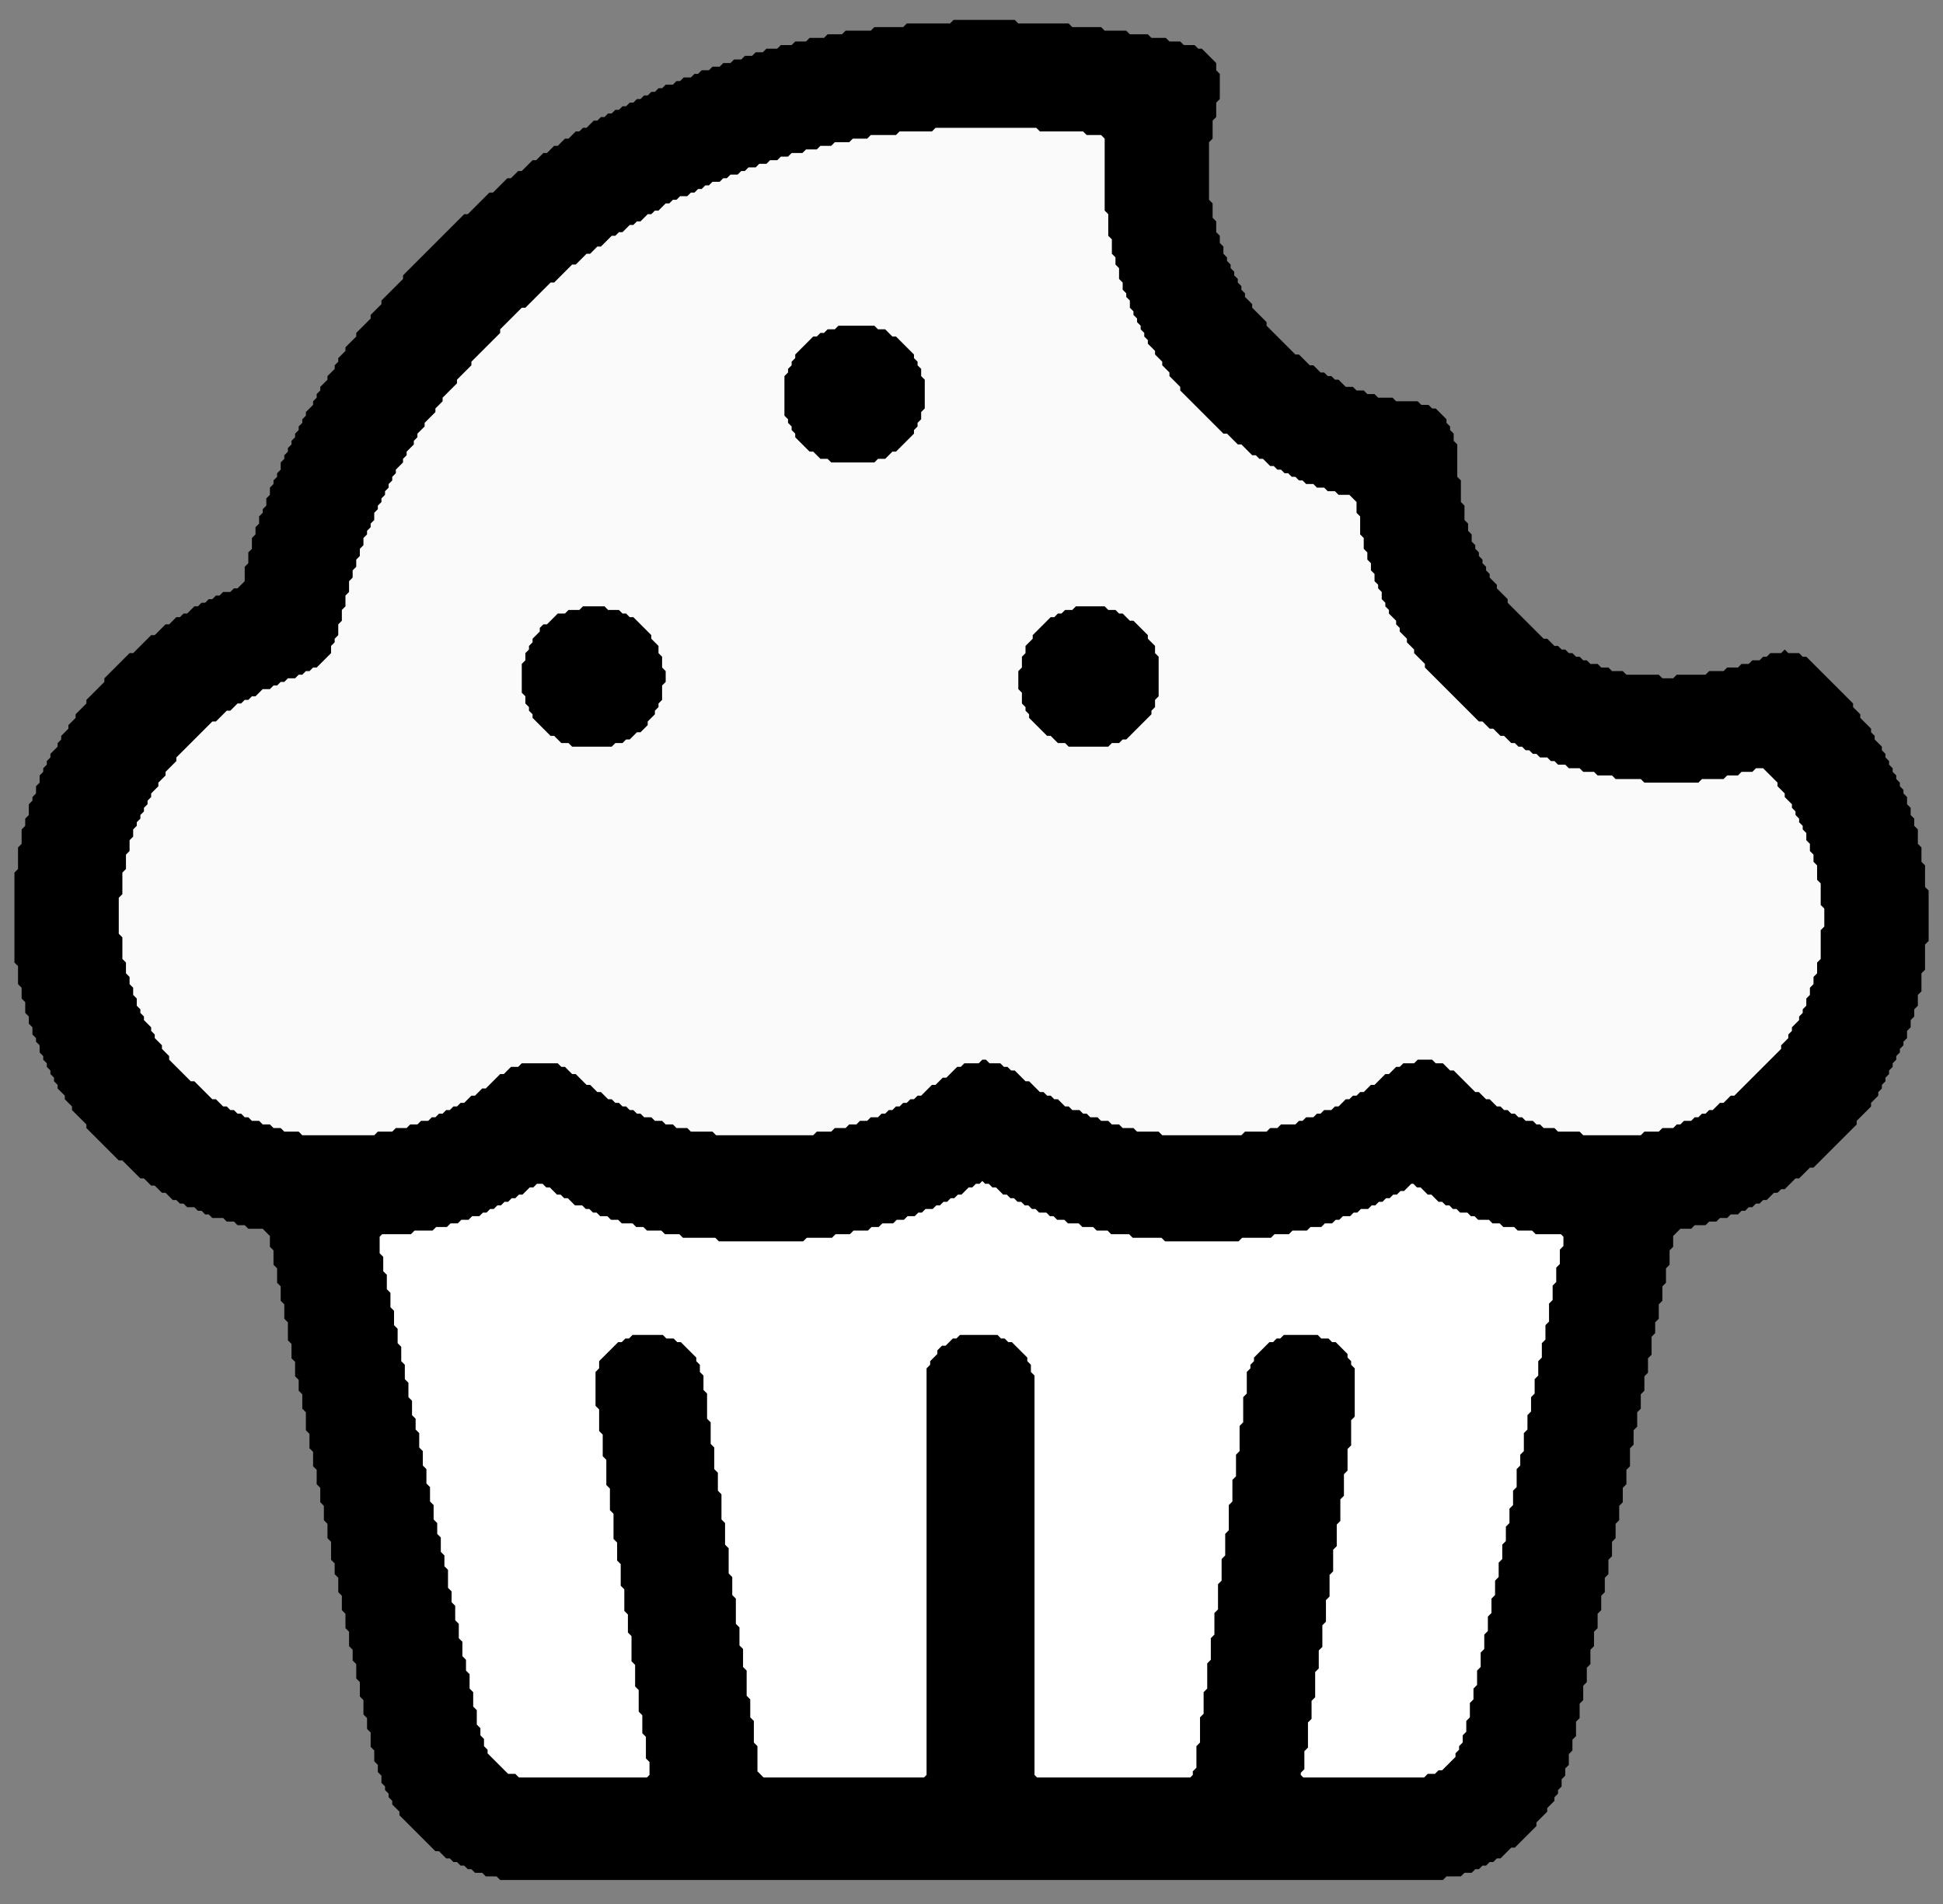
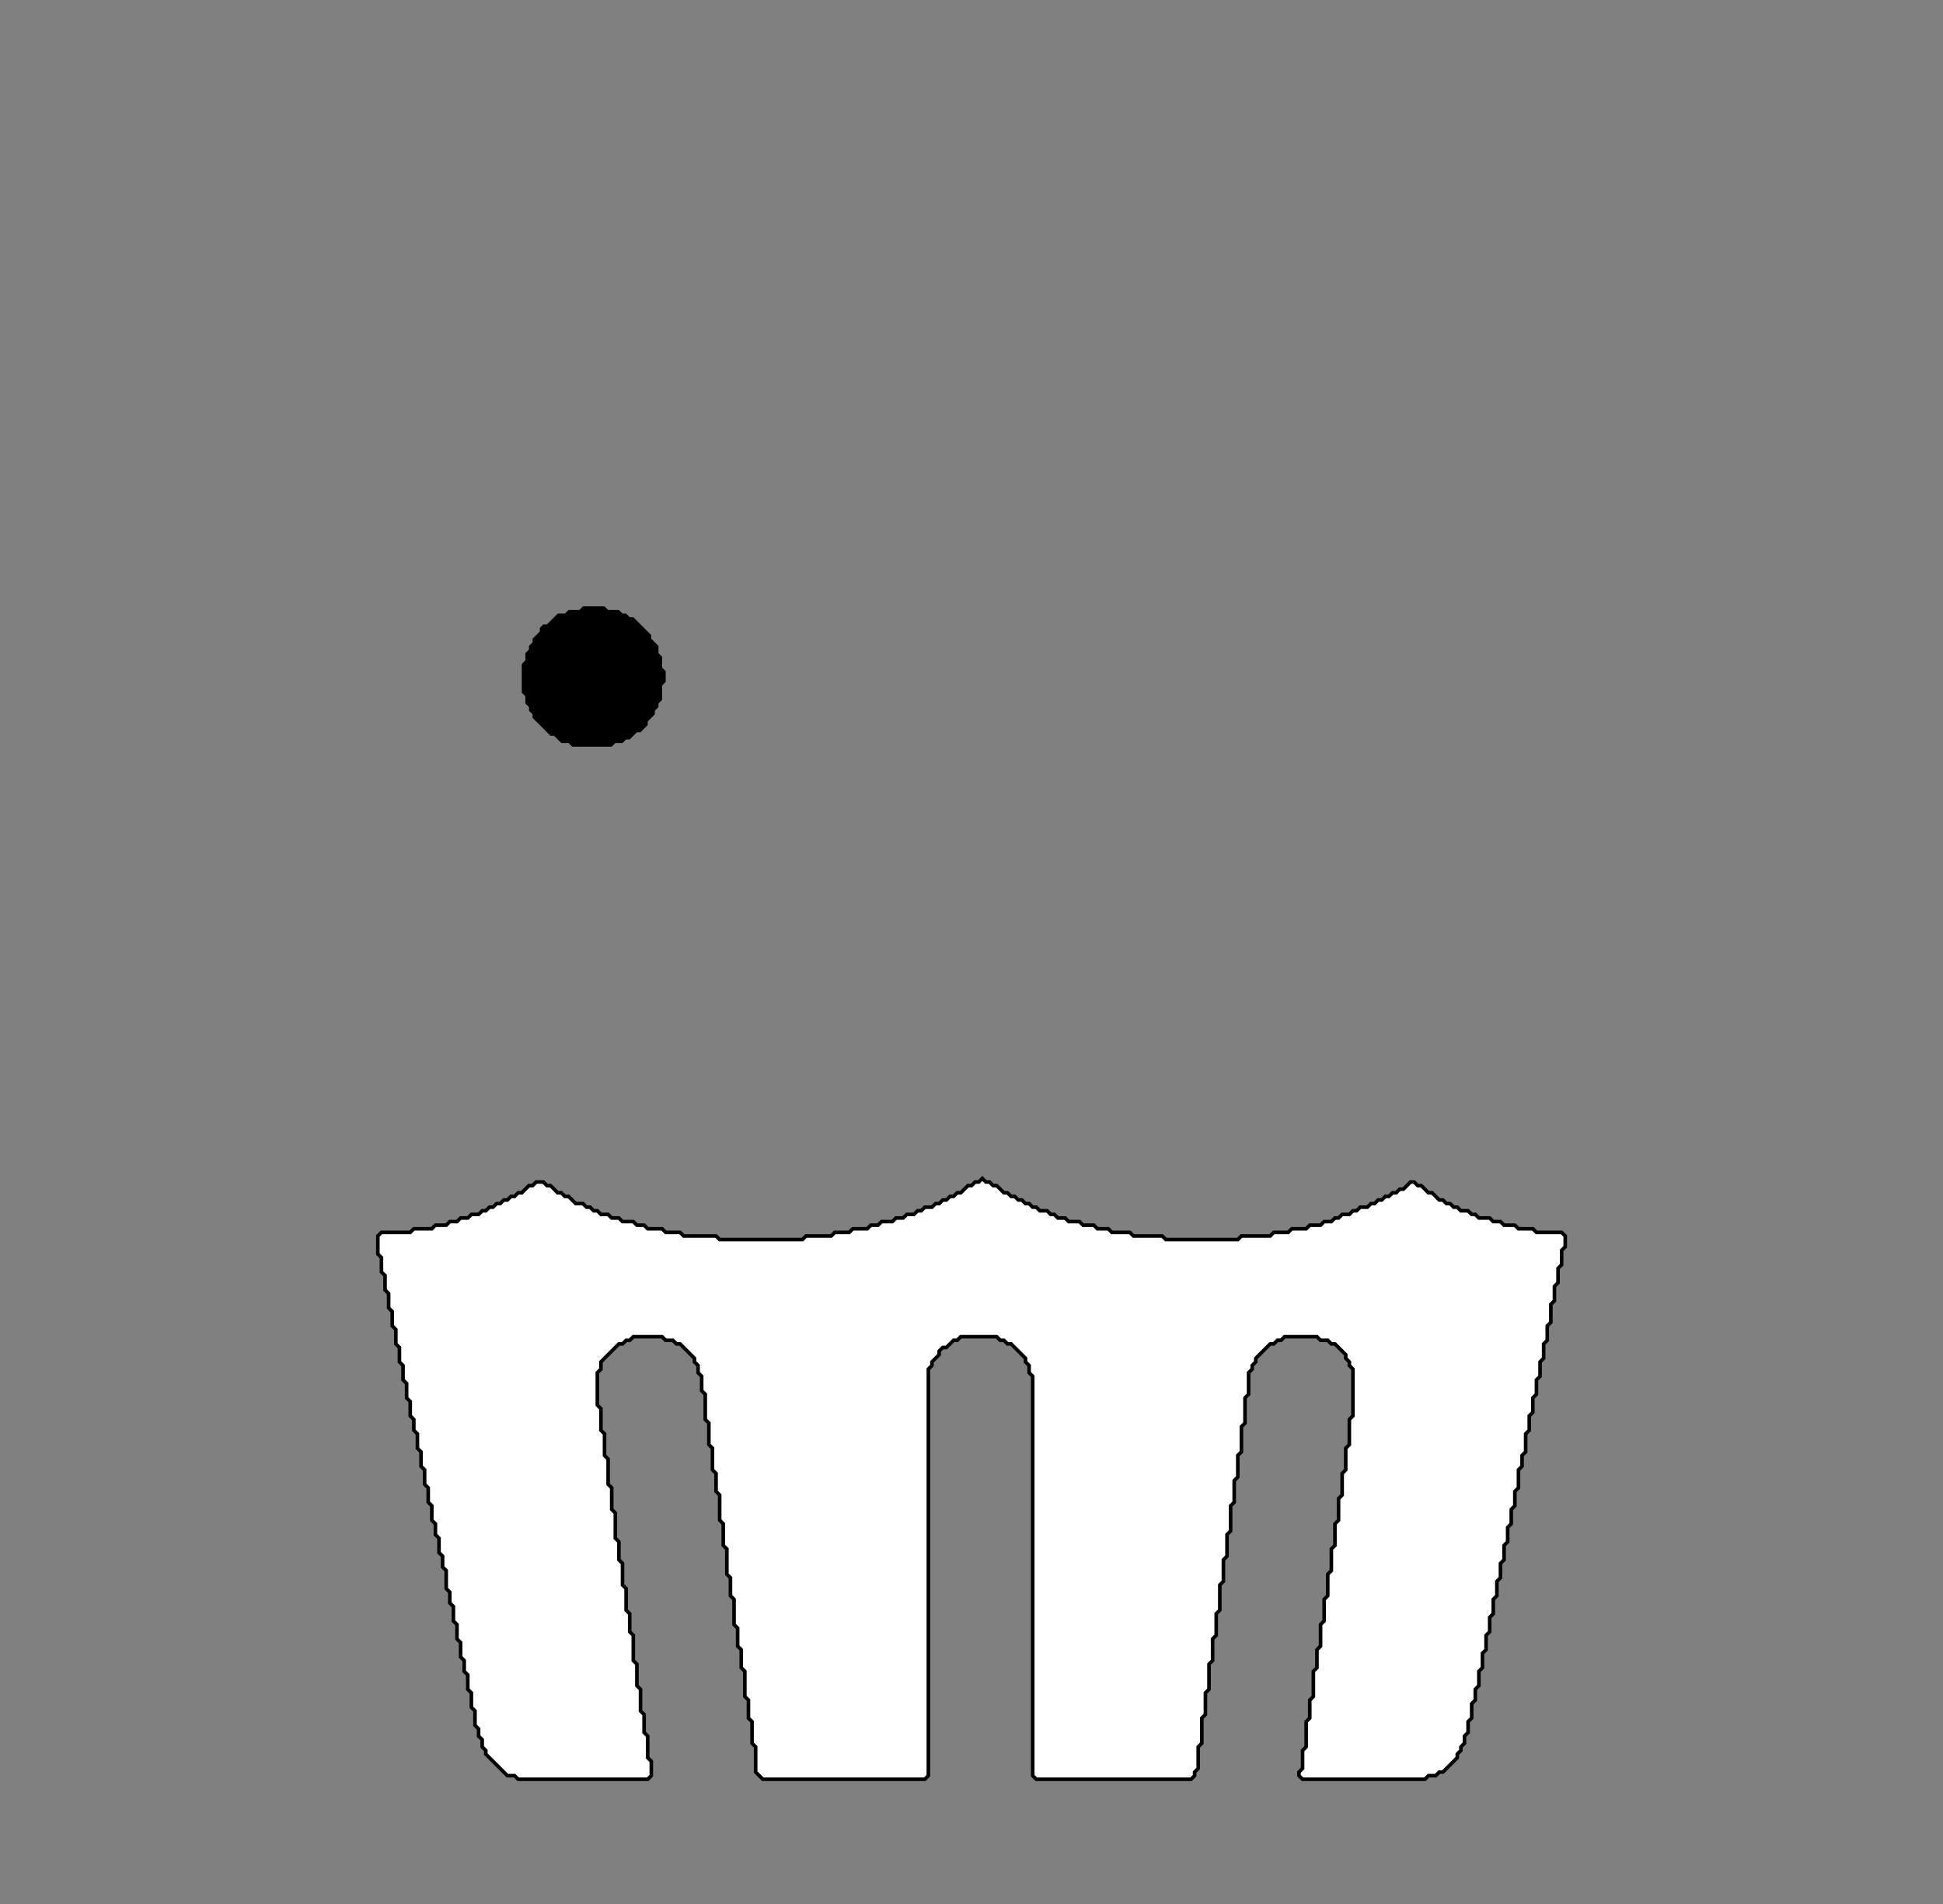
<svg xmlns="http://www.w3.org/2000/svg" xml:space="preserve" viewBox="321.84 252.72 540 529.2" version="1.1" style="max-height: 500px" width="540" height="529.2">
  <rect x="321.84" y="252.72" width="540" height="529.2" fill="#808080" stroke="none" />
  <desc>Created with Fabric.js 5.2.4</desc>
  <defs>
</defs>
  <g id="f67b68d2-c985-41e9-a93c-0341445c3340" transform="matrix(1 0 0 1 540 540)">
    <rect height="1080" width="1080" ry="0" rx="0" y="-540" x="-540" style="stroke: none; stroke-width: 1; stroke-dasharray: none; stroke-linecap: butt; stroke-dashoffset: 0; stroke-linejoin: miter; stroke-miterlimit: 4; fill: rgb(255,255,255); fill-rule: nonzero; opacity: 1; visibility: hidden;" />
  </g>
  <g id="bd67194a-bc5b-4c38-b88c-f13d28ef73bf" transform="matrix(1 0 0 1 540 540)">
</g>
  <g transform="matrix(1 0 0 1 591.85 516.75)">
-     <path stroke-linecap="round" d="M 755 253 L 754 254 L 742 254 L 741 255 L 733 255 L 732 256 L 725 256 L 724 257 L 720 257 L 719 258 L 715 258 L 714 259 L 711 259 L 710 260 L 707 260 L 706 261 L 703 261 L 702 262 L 700 262 L 699 263 L 697 263 L 696 264 L 694 264 L 693 265 L 691 265 L 690 266 L 688 266 L 687 267 L 685 267 L 684 268 L 683 268 L 682 269 L 680 269 L 679 270 L 678 270 L 677 271 L 675 271 L 674 272 L 673 272 L 672 273 L 671 273 L 670 274 L 669 274 L 668 275 L 667 275 L 666 276 L 665 276 L 664 277 L 663 277 L 662 278 L 661 278 L 660 279 L 659 279 L 658 280 L 657 280 L 656 281 L 655 281 L 653 283 L 652 283 L 651 284 L 650 284 L 648 286 L 647 286 L 645 288 L 644 288 L 642 290 L 641 290 L 639 292 L 638 292 L 635 295 L 634 295 L 632 297 L 631 297 L 627 301 L 626 301 L 620 307 L 619 307 L 602 324 L 602 325 L 596 331 L 596 332 L 593 335 L 593 336 L 589 340 L 589 341 L 586 344 L 586 345 L 584 347 L 584 348 L 583 349 L 583 350 L 581 352 L 581 353 L 579 355 L 579 356 L 578 357 L 578 358 L 577 359 L 577 360 L 575 362 L 575 363 L 574 364 L 574 365 L 573 366 L 573 367 L 572 368 L 572 369 L 571 370 L 571 371 L 570 372 L 570 373 L 569 374 L 569 375 L 568 376 L 568 378 L 567 379 L 567 380 L 566 381 L 566 382 L 565 383 L 565 385 L 564 386 L 564 388 L 563 389 L 563 390 L 562 391 L 562 393 L 561 394 L 561 396 L 560 397 L 560 400 L 559 401 L 559 404 L 558 405 L 558 409 L 556 411 L 555 411 L 554 412 L 552 412 L 551 413 L 550 413 L 549 414 L 548 414 L 547 415 L 546 415 L 545 416 L 544 416 L 542 418 L 541 418 L 540 419 L 539 419 L 537 421 L 536 421 L 533 424 L 532 424 L 527 429 L 526 429 L 519 436 L 519 437 L 514 442 L 514 443 L 511 446 L 511 447 L 509 449 L 509 450 L 507 452 L 507 453 L 506 454 L 506 455 L 504 457 L 504 458 L 503 459 L 503 460 L 502 461 L 502 462 L 501 463 L 501 465 L 500 466 L 500 468 L 499 469 L 499 470 L 498 471 L 498 474 L 497 475 L 497 477 L 496 478 L 496 482 L 495 483 L 495 489 L 494 490 L 494 515 L 495 516 L 495 521 L 496 522 L 496 525 L 497 526 L 497 529 L 498 530 L 498 532 L 499 533 L 499 535 L 500 536 L 500 537 L 501 538 L 501 540 L 502 541 L 502 542 L 503 543 L 503 544 L 504 545 L 504 546 L 505 547 L 505 548 L 506 549 L 506 550 L 508 552 L 508 553 L 510 555 L 510 556 L 514 560 L 514 561 L 523 570 L 524 570 L 529 575 L 530 575 L 532 577 L 533 577 L 535 579 L 536 579 L 538 581 L 539 581 L 540 582 L 541 582 L 542 583 L 544 583 L 545 584 L 546 584 L 547 585 L 548 585 L 549 586 L 552 586 L 553 587 L 555 587 L 556 588 L 558 588 L 559 589 L 563 589 L 565 591 L 565 594 L 566 595 L 566 599 L 567 600 L 567 604 L 568 605 L 568 609 L 569 610 L 569 614 L 570 615 L 570 620 L 571 621 L 571 625 L 572 626 L 572 630 L 573 631 L 573 634 L 574 635 L 574 639 L 575 640 L 575 645 L 576 646 L 576 650 L 577 651 L 577 655 L 578 656 L 578 660 L 579 661 L 579 665 L 580 666 L 580 670 L 581 671 L 581 675 L 582 676 L 582 681 L 583 682 L 583 685 L 584 686 L 584 690 L 585 691 L 585 695 L 586 696 L 586 700 L 587 701 L 587 705 L 588 706 L 588 709 L 589 710 L 589 714 L 590 715 L 590 719 L 591 720 L 591 724 L 592 725 L 592 728 L 593 729 L 593 733 L 594 734 L 594 737 L 595 738 L 595 740 L 596 741 L 596 743 L 597 744 L 597 745 L 598 746 L 598 747 L 599 748 L 599 749 L 601 751 L 601 752 L 611 762 L 612 762 L 614 764 L 615 764 L 616 765 L 617 765 L 618 766 L 619 766 L 620 767 L 621 767 L 622 768 L 624 768 L 625 769 L 628 769 L 629 770 L 891 770 L 892 769 L 896 769 L 897 768 L 899 768 L 900 767 L 901 767 L 902 766 L 903 766 L 904 765 L 905 765 L 906 764 L 907 764 L 910 761 L 911 761 L 917 755 L 917 754 L 920 751 L 920 750 L 922 748 L 922 747 L 923 746 L 923 745 L 924 744 L 924 742 L 925 741 L 925 739 L 926 738 L 926 735 L 927 734 L 927 731 L 928 730 L 928 726 L 929 725 L 929 721 L 930 720 L 930 716 L 931 715 L 931 711 L 932 710 L 932 706 L 933 705 L 933 701 L 934 700 L 934 696 L 935 695 L 935 691 L 936 690 L 936 686 L 937 685 L 937 681 L 938 680 L 938 676 L 939 675 L 939 671 L 940 670 L 940 666 L 941 665 L 941 661 L 942 660 L 942 656 L 943 655 L 943 650 L 944 649 L 944 645 L 945 644 L 945 640 L 946 639 L 946 635 L 947 634 L 947 630 L 948 629 L 948 625 L 949 624 L 949 619 L 950 618 L 950 615 L 951 614 L 951 610 L 952 609 L 952 605 L 953 604 L 953 600 L 954 599 L 954 595 L 955 594 L 955 591 L 957 589 L 960 589 L 961 588 L 964 588 L 965 587 L 967 587 L 968 586 L 970 586 L 971 585 L 973 585 L 974 584 L 975 584 L 976 583 L 977 583 L 978 582 L 979 582 L 980 581 L 981 581 L 983 579 L 984 579 L 985 578 L 986 578 L 989 575 L 990 575 L 993 572 L 994 572 L 1006 560 L 1006 559 L 1010 555 L 1010 554 L 1012 552 L 1012 551 L 1013 550 L 1013 549 L 1014 548 L 1014 547 L 1015 546 L 1015 545 L 1016 544 L 1016 543 L 1017 542 L 1017 541 L 1018 540 L 1018 539 L 1019 538 L 1019 537 L 1020 536 L 1020 534 L 1021 533 L 1021 531 L 1022 530 L 1022 528 L 1023 527 L 1023 524 L 1024 523 L 1024 518 L 1025 517 L 1025 510 L 1026 509 L 1026 495 L 1025 494 L 1025 488 L 1024 487 L 1024 483 L 1023 482 L 1023 478 L 1022 477 L 1022 475 L 1021 474 L 1021 472 L 1020 471 L 1020 469 L 1019 468 L 1019 467 L 1018 466 L 1018 465 L 1017 464 L 1017 463 L 1016 462 L 1016 461 L 1015 460 L 1015 459 L 1014 458 L 1014 457 L 1013 456 L 1013 455 L 1011 453 L 1011 452 L 1010 451 L 1010 450 L 1007 447 L 1007 446 L 1005 444 L 1005 443 L 992 430 L 991 430 L 990 429 L 987 429 L 986 428 L 985 429 L 982 429 L 981 430 L 980 430 L 979 431 L 977 431 L 976 432 L 974 432 L 973 433 L 970 433 L 969 434 L 965 434 L 964 435 L 956 435 L 955 436 L 952 436 L 951 435 L 942 435 L 941 434 L 938 434 L 937 433 L 935 433 L 934 432 L 932 432 L 931 431 L 930 431 L 929 430 L 928 430 L 927 429 L 926 429 L 925 428 L 924 428 L 923 427 L 922 427 L 920 425 L 919 425 L 909 415 L 909 414 L 906 411 L 906 410 L 904 408 L 904 407 L 903 406 L 903 405 L 902 404 L 902 403 L 901 402 L 901 401 L 900 400 L 900 399 L 899 398 L 899 396 L 898 395 L 898 393 L 897 392 L 897 388 L 896 387 L 896 381 L 895 380 L 895 371 L 894 370 L 894 368 L 893 367 L 893 366 L 892 365 L 892 364 L 889 361 L 888 361 L 887 360 L 885 360 L 884 359 L 878 359 L 877 358 L 873 358 L 872 357 L 870 357 L 869 356 L 867 356 L 866 355 L 864 355 L 862 353 L 861 353 L 860 352 L 859 352 L 858 351 L 857 351 L 855 349 L 854 349 L 851 346 L 850 346 L 842 338 L 842 337 L 838 333 L 838 332 L 836 330 L 836 329 L 835 328 L 835 327 L 834 326 L 834 325 L 833 324 L 833 323 L 832 322 L 832 321 L 831 320 L 831 319 L 830 318 L 830 316 L 829 315 L 829 313 L 828 312 L 828 309 L 827 308 L 827 304 L 826 303 L 826 287 L 827 286 L 827 281 L 828 280 L 828 276 L 829 275 L 829 268 L 828 267 L 828 265 L 824 261 L 823 261 L 822 260 L 819 260 L 818 259 L 815 259 L 814 258 L 810 258 L 809 257 L 804 257 L 803 256 L 797 256 L 796 255 L 788 255 L 787 254 L 773 254 L 772 253 Z" transform="translate(-760, -511.5)" style="stroke: none; stroke-width: 1; stroke-dasharray: none; stroke-linecap: butt; stroke-dashoffset: 0; stroke-linejoin: miter; stroke-miterlimit: 4; fill: rgb(0,0,0); fill-rule: nonzero; opacity: 1;" />
-   </g>
+     </g>
  <g transform="matrix(1 0 0 1 591.85 663.75)">
    <path stroke-linecap="round" d="M 762 576 L 763 575 L 764 576 L 765 576 L 766 577 L 767 577 L 769 579 L 770 579 L 771 580 L 772 580 L 773 581 L 774 581 L 775 582 L 776 582 L 777 583 L 778 583 L 779 584 L 781 584 L 782 585 L 783 585 L 784 586 L 786 586 L 787 587 L 790 587 L 791 588 L 794 588 L 795 589 L 798 589 L 799 590 L 804 590 L 805 591 L 813 591 L 814 592 L 834 592 L 835 591 L 843 591 L 844 590 L 848 590 L 849 589 L 853 589 L 854 588 L 857 588 L 858 587 L 860 587 L 861 586 L 862 586 L 863 585 L 865 585 L 866 584 L 867 584 L 868 583 L 870 583 L 871 582 L 872 582 L 873 581 L 874 581 L 875 580 L 876 580 L 877 579 L 878 579 L 879 578 L 880 578 L 882 576 L 883 576 L 884 577 L 885 577 L 887 579 L 888 579 L 890 581 L 891 581 L 892 582 L 893 582 L 894 583 L 895 583 L 896 584 L 898 584 L 899 585 L 900 585 L 901 586 L 904 586 L 905 587 L 907 587 L 908 588 L 911 588 L 912 589 L 916 589 L 917 590 L 924 590 L 925 591 L 925 594 L 924 595 L 924 599 L 923 600 L 923 604 L 922 605 L 922 609 L 921 610 L 921 615 L 920 616 L 920 620 L 919 621 L 919 625 L 918 626 L 918 630 L 917 631 L 917 635 L 916 636 L 916 640 L 915 641 L 915 645 L 914 646 L 914 651 L 913 652 L 913 655 L 912 656 L 912 661 L 911 662 L 911 666 L 910 667 L 910 671 L 909 672 L 909 676 L 908 677 L 908 681 L 907 682 L 907 686 L 906 687 L 906 691 L 905 692 L 905 696 L 904 697 L 904 701 L 903 702 L 903 706 L 902 707 L 902 711 L 901 712 L 901 716 L 900 717 L 900 720 L 899 721 L 899 725 L 898 726 L 898 729 L 897 730 L 897 732 L 896 733 L 896 734 L 895 735 L 895 736 L 891 740 L 890 740 L 889 741 L 887 741 L 886 742 L 852 742 L 851 741 L 851 740 L 852 739 L 852 734 L 853 733 L 853 726 L 854 725 L 854 720 L 855 719 L 855 712 L 856 711 L 856 706 L 857 705 L 857 699 L 858 698 L 858 692 L 859 691 L 859 685 L 860 684 L 860 678 L 861 677 L 861 671 L 862 670 L 862 664 L 863 663 L 863 657 L 864 656 L 864 650 L 865 649 L 865 642 L 866 641 L 866 628 L 865 627 L 865 626 L 864 625 L 864 624 L 861 621 L 860 621 L 859 620 L 857 620 L 856 619 L 847 619 L 846 620 L 845 620 L 844 621 L 843 621 L 839 625 L 839 626 L 838 627 L 838 628 L 837 629 L 837 635 L 836 636 L 836 643 L 835 644 L 835 651 L 834 652 L 834 658 L 833 659 L 833 665 L 832 666 L 832 673 L 831 674 L 831 680 L 830 681 L 830 687 L 829 688 L 829 695 L 828 696 L 828 702 L 827 703 L 827 709 L 826 710 L 826 717 L 825 718 L 825 724 L 824 725 L 824 732 L 823 733 L 823 739 L 822 740 L 822 741 L 821 742 L 778 742 L 777 741 L 777 630 L 776 629 L 776 627 L 775 626 L 775 625 L 771 621 L 770 621 L 769 620 L 768 620 L 767 619 L 757 619 L 756 620 L 755 620 L 753 622 L 752 622 L 751 623 L 751 624 L 749 626 L 749 627 L 748 628 L 748 741 L 747 742 L 702 742 L 700 740 L 700 733 L 699 732 L 699 726 L 698 725 L 698 720 L 697 719 L 697 712 L 696 711 L 696 706 L 695 705 L 695 700 L 694 699 L 694 692 L 693 691 L 693 686 L 692 685 L 692 678 L 691 677 L 691 671 L 690 670 L 690 663 L 689 662 L 689 657 L 688 656 L 688 650 L 687 649 L 687 643 L 686 642 L 686 635 L 685 634 L 685 630 L 684 629 L 684 627 L 683 626 L 683 625 L 679 621 L 678 621 L 677 620 L 675 620 L 674 619 L 666 619 L 665 620 L 664 620 L 663 621 L 662 621 L 657 626 L 657 628 L 656 629 L 656 638 L 657 639 L 657 645 L 658 646 L 658 652 L 659 653 L 659 660 L 660 661 L 660 667 L 661 668 L 661 675 L 662 676 L 662 681 L 663 682 L 663 688 L 664 689 L 664 695 L 665 696 L 665 701 L 666 702 L 666 709 L 667 710 L 667 716 L 668 717 L 668 723 L 669 724 L 669 729 L 670 730 L 670 736 L 671 737 L 671 741 L 670 742 L 634 742 L 633 741 L 631 741 L 625 735 L 625 734 L 624 733 L 624 731 L 623 730 L 623 728 L 622 727 L 622 723 L 621 722 L 621 718 L 620 717 L 620 713 L 619 712 L 619 709 L 618 708 L 618 704 L 617 703 L 617 699 L 616 698 L 616 694 L 615 693 L 615 690 L 614 689 L 614 684 L 613 683 L 613 680 L 612 679 L 612 675 L 611 674 L 611 671 L 610 670 L 610 666 L 609 665 L 609 661 L 608 660 L 608 656 L 607 655 L 607 651 L 606 650 L 606 646 L 605 645 L 605 642 L 604 641 L 604 637 L 603 636 L 603 632 L 602 631 L 602 627 L 601 626 L 601 622 L 600 621 L 600 617 L 599 616 L 599 612 L 598 611 L 598 607 L 597 606 L 597 602 L 596 601 L 596 597 L 595 596 L 595 591 L 596 590 L 604 590 L 605 589 L 610 589 L 611 588 L 614 588 L 615 587 L 617 587 L 618 586 L 620 586 L 621 585 L 623 585 L 624 584 L 625 584 L 626 583 L 627 583 L 628 582 L 629 582 L 630 581 L 631 581 L 632 580 L 633 580 L 634 579 L 635 579 L 637 577 L 638 577 L 639 576 L 641 576 L 642 577 L 643 577 L 645 579 L 646 579 L 647 580 L 648 580 L 650 582 L 652 582 L 653 583 L 654 583 L 655 584 L 656 584 L 657 585 L 659 585 L 660 586 L 662 586 L 663 587 L 666 587 L 667 588 L 669 588 L 670 589 L 674 589 L 675 590 L 679 590 L 680 591 L 689 591 L 690 592 L 713 592 L 714 591 L 721 591 L 722 590 L 726 590 L 727 589 L 731 589 L 732 588 L 734 588 L 735 587 L 738 587 L 739 586 L 741 586 L 742 585 L 744 585 L 745 584 L 746 584 L 747 583 L 749 583 L 750 582 L 751 582 L 752 581 L 753 581 L 754 580 L 755 580 L 756 579 L 757 579 L 759 577 L 760 577 L 761 576 Z" transform="translate(-760, -658.5)" style="stroke: rgb(0,0,0); stroke-width: 1; stroke-dasharray: none; stroke-linecap: butt; stroke-dashoffset: 0; stroke-linejoin: miter; stroke-miterlimit: 4; fill: rgb(255,255,255); fill-rule: nonzero; opacity: 1;" />
  </g>
  <g transform="matrix(1 0 0 1 591.85 428.25)">
-     <path stroke-linecap="round" d="M 749 284 L 750 283 L 778 283 L 779 284 L 791 284 L 792 285 L 796 285 L 797 286 L 797 306 L 798 307 L 798 313 L 799 314 L 799 318 L 800 319 L 800 321 L 801 322 L 801 325 L 802 326 L 802 328 L 803 329 L 803 330 L 804 331 L 804 333 L 805 334 L 805 335 L 806 336 L 806 337 L 807 338 L 807 339 L 808 340 L 808 341 L 809 342 L 809 343 L 811 345 L 811 346 L 813 348 L 813 349 L 815 351 L 815 352 L 818 355 L 818 356 L 830 368 L 831 368 L 834 371 L 835 371 L 838 374 L 839 374 L 840 375 L 841 375 L 843 377 L 844 377 L 845 378 L 846 378 L 847 379 L 848 379 L 849 380 L 850 380 L 851 381 L 852 381 L 853 382 L 855 382 L 856 383 L 858 383 L 859 384 L 861 384 L 862 385 L 865 385 L 867 387 L 867 390 L 868 391 L 868 396 L 869 397 L 869 400 L 870 401 L 870 403 L 871 404 L 871 406 L 872 407 L 872 409 L 873 410 L 873 411 L 874 412 L 874 414 L 875 415 L 875 416 L 876 417 L 876 418 L 878 420 L 878 421 L 879 422 L 879 423 L 881 425 L 881 426 L 883 428 L 883 429 L 886 432 L 886 433 L 901 448 L 902 448 L 904 450 L 905 450 L 907 452 L 908 452 L 910 454 L 911 454 L 912 455 L 913 455 L 914 456 L 915 456 L 916 457 L 917 457 L 918 458 L 920 458 L 921 459 L 922 459 L 923 460 L 925 460 L 926 461 L 929 461 L 930 462 L 933 462 L 934 463 L 938 463 L 939 464 L 946 464 L 947 465 L 962 465 L 963 464 L 969 464 L 970 463 L 973 463 L 974 462 L 977 462 L 978 461 L 980 461 L 984 465 L 984 466 L 986 468 L 986 469 L 988 471 L 988 472 L 989 473 L 989 474 L 990 475 L 990 476 L 991 477 L 991 478 L 992 479 L 992 481 L 993 482 L 993 484 L 994 485 L 994 487 L 995 488 L 995 492 L 996 493 L 996 499 L 997 500 L 997 505 L 996 506 L 996 514 L 995 515 L 995 518 L 994 519 L 994 521 L 993 522 L 993 524 L 992 525 L 992 527 L 991 528 L 991 529 L 990 530 L 990 531 L 988 533 L 988 534 L 987 535 L 987 536 L 985 538 L 985 539 L 972 552 L 971 552 L 969 554 L 968 554 L 966 556 L 965 556 L 964 557 L 963 557 L 962 558 L 961 558 L 960 559 L 958 559 L 957 560 L 956 560 L 955 561 L 952 561 L 951 562 L 947 562 L 946 563 L 930 563 L 929 562 L 923 562 L 922 561 L 919 561 L 918 560 L 917 560 L 916 559 L 914 559 L 913 558 L 912 558 L 911 557 L 910 557 L 909 556 L 908 556 L 907 555 L 906 555 L 904 553 L 903 553 L 901 551 L 900 551 L 894 545 L 893 545 L 891 543 L 889 543 L 888 542 L 884 542 L 883 543 L 880 543 L 879 544 L 878 544 L 876 546 L 875 546 L 872 549 L 871 549 L 869 551 L 868 551 L 867 552 L 866 552 L 865 553 L 864 553 L 862 555 L 861 555 L 860 556 L 858 556 L 857 557 L 856 557 L 855 558 L 853 558 L 852 559 L 851 559 L 850 560 L 846 560 L 845 561 L 843 561 L 842 562 L 836 562 L 835 563 L 813 563 L 812 562 L 806 562 L 805 561 L 802 561 L 801 560 L 799 560 L 798 559 L 796 559 L 795 558 L 793 558 L 792 557 L 791 557 L 790 556 L 788 556 L 787 555 L 786 555 L 784 553 L 783 553 L 782 552 L 781 552 L 780 551 L 779 551 L 776 548 L 775 548 L 772 545 L 771 545 L 770 544 L 769 544 L 768 543 L 765 543 L 764 542 L 763 542 L 762 543 L 758 543 L 757 544 L 756 544 L 753 547 L 752 547 L 750 549 L 749 549 L 746 552 L 745 552 L 744 553 L 743 553 L 742 554 L 741 554 L 740 555 L 739 555 L 738 556 L 737 556 L 736 557 L 735 557 L 734 558 L 732 558 L 731 559 L 729 559 L 728 560 L 726 560 L 725 561 L 722 561 L 721 562 L 717 562 L 716 563 L 689 563 L 688 562 L 682 562 L 681 561 L 678 561 L 677 560 L 675 560 L 674 559 L 672 559 L 671 558 L 669 558 L 668 557 L 667 557 L 666 556 L 665 556 L 664 555 L 663 555 L 662 554 L 661 554 L 660 553 L 659 553 L 657 551 L 656 551 L 654 549 L 653 549 L 650 546 L 649 546 L 647 544 L 646 544 L 645 543 L 635 543 L 634 544 L 632 544 L 630 546 L 629 546 L 625 550 L 624 550 L 622 552 L 621 552 L 619 554 L 618 554 L 617 555 L 616 555 L 615 556 L 614 556 L 613 557 L 612 557 L 611 558 L 610 558 L 609 559 L 607 559 L 606 560 L 604 560 L 603 561 L 600 561 L 599 562 L 595 562 L 594 563 L 574 563 L 573 562 L 569 562 L 568 561 L 566 561 L 565 560 L 563 560 L 562 559 L 560 559 L 559 558 L 558 558 L 557 557 L 556 557 L 555 556 L 554 556 L 553 555 L 552 555 L 550 553 L 549 553 L 544 548 L 543 548 L 537 542 L 537 541 L 535 539 L 535 538 L 533 536 L 533 535 L 532 534 L 532 533 L 530 531 L 530 530 L 529 529 L 529 528 L 528 527 L 528 525 L 527 524 L 527 522 L 526 521 L 526 519 L 525 518 L 525 515 L 524 514 L 524 508 L 523 507 L 523 497 L 524 496 L 524 490 L 525 489 L 525 485 L 526 484 L 526 481 L 527 480 L 527 478 L 528 477 L 528 476 L 529 475 L 529 474 L 530 473 L 530 472 L 531 471 L 531 470 L 532 469 L 532 468 L 534 466 L 534 465 L 536 463 L 536 462 L 539 459 L 539 458 L 549 448 L 550 448 L 553 445 L 554 445 L 556 443 L 557 443 L 558 442 L 559 442 L 560 441 L 561 441 L 563 439 L 565 439 L 566 438 L 567 438 L 568 437 L 569 437 L 570 436 L 572 436 L 573 435 L 574 435 L 575 434 L 576 434 L 577 433 L 578 433 L 582 429 L 582 427 L 583 426 L 583 425 L 584 424 L 584 421 L 585 420 L 585 417 L 586 416 L 586 413 L 587 412 L 587 409 L 588 408 L 588 406 L 589 405 L 589 403 L 590 402 L 590 400 L 591 399 L 591 397 L 592 396 L 592 395 L 593 394 L 593 393 L 594 392 L 594 390 L 595 389 L 595 388 L 596 387 L 596 386 L 597 385 L 597 384 L 598 383 L 598 382 L 599 381 L 599 380 L 600 379 L 600 378 L 602 376 L 602 375 L 603 374 L 603 373 L 605 371 L 605 370 L 606 369 L 606 368 L 608 366 L 608 365 L 611 362 L 611 361 L 613 359 L 613 358 L 617 354 L 617 353 L 621 349 L 621 348 L 629 340 L 629 339 L 635 333 L 636 333 L 643 326 L 644 326 L 649 321 L 650 321 L 653 318 L 654 318 L 656 316 L 657 316 L 660 313 L 661 313 L 662 312 L 663 312 L 665 310 L 666 310 L 667 309 L 668 309 L 670 307 L 671 307 L 672 306 L 673 306 L 675 304 L 676 304 L 677 303 L 678 303 L 679 302 L 681 302 L 682 301 L 683 301 L 684 300 L 685 300 L 686 299 L 687 299 L 688 298 L 690 298 L 691 297 L 692 297 L 693 296 L 695 296 L 696 295 L 697 295 L 698 294 L 700 294 L 701 293 L 703 293 L 704 292 L 706 292 L 707 291 L 709 291 L 710 290 L 713 290 L 714 289 L 717 289 L 718 288 L 721 288 L 722 287 L 726 287 L 727 286 L 731 286 L 732 285 L 739 285 L 740 284 Z" transform="translate(-760, -423)" style="stroke: none; stroke-width: 1; stroke-dasharray: none; stroke-linecap: butt; stroke-dashoffset: 0; stroke-linejoin: miter; stroke-miterlimit: 4; fill: rgb(250,250,250); fill-rule: nonzero; opacity: 1;" />
-   </g>
+     </g>
  <g transform="matrix(1 0 0 1 624.35 440.75)">
-     <path stroke-linecap="round" d="M 789 416 L 788 417 L 786 417 L 785 418 L 784 418 L 783 419 L 782 419 L 777 424 L 777 425 L 775 427 L 775 429 L 774 430 L 774 433 L 773 434 L 773 439 L 774 440 L 774 443 L 775 444 L 775 445 L 776 446 L 776 447 L 781 452 L 782 452 L 784 454 L 786 454 L 787 455 L 798 455 L 799 454 L 801 454 L 802 453 L 803 453 L 810 446 L 810 445 L 811 444 L 811 442 L 812 441 L 812 430 L 811 429 L 811 427 L 809 425 L 809 424 L 805 420 L 804 420 L 802 418 L 801 418 L 800 417 L 798 417 L 797 416 Z" transform="translate(-792.5, -435.5)" style="stroke: none; stroke-width: 1; stroke-dasharray: none; stroke-linecap: butt; stroke-dashoffset: 0; stroke-linejoin: miter; stroke-miterlimit: 4; fill: rgb(0,0,0); fill-rule: nonzero; opacity: 1;" />
-   </g>
+     </g>
  <g transform="matrix(1 0 0 1 486.85 440.75)">
    <path stroke-linecap="round" d="M 652 416 L 651 417 L 648 417 L 647 418 L 645 418 L 642 421 L 641 421 L 640 422 L 640 423 L 638 425 L 638 426 L 637 427 L 637 428 L 636 429 L 636 431 L 635 432 L 635 440 L 636 441 L 636 443 L 637 444 L 637 445 L 638 446 L 638 447 L 643 452 L 644 452 L 646 454 L 648 454 L 649 455 L 660 455 L 661 454 L 663 454 L 664 453 L 665 453 L 667 451 L 668 451 L 670 449 L 670 448 L 672 446 L 672 445 L 673 444 L 673 443 L 674 442 L 674 438 L 675 437 L 675 434 L 674 433 L 674 430 L 673 429 L 673 427 L 671 425 L 671 424 L 666 419 L 665 419 L 664 418 L 663 418 L 662 417 L 659 417 L 658 416 Z" transform="translate(-655, -435.5)" style="stroke: none; stroke-width: 1; stroke-dasharray: none; stroke-linecap: butt; stroke-dashoffset: 0; stroke-linejoin: miter; stroke-miterlimit: 4; fill: rgb(0,0,0); fill-rule: nonzero; opacity: 1;" />
  </g>
  <g transform="matrix(1 0 0 1 559.35 362.25)">
-     <path stroke-linecap="round" d="M 723 338 L 722 339 L 720 339 L 719 340 L 718 340 L 717 341 L 716 341 L 711 346 L 711 347 L 710 348 L 710 349 L 709 350 L 709 351 L 708 352 L 708 363 L 709 364 L 709 365 L 710 366 L 710 367 L 711 368 L 711 369 L 715 373 L 716 373 L 718 375 L 720 375 L 721 376 L 733 376 L 734 375 L 736 375 L 738 373 L 739 373 L 744 368 L 744 367 L 745 366 L 745 365 L 746 364 L 746 362 L 747 361 L 747 353 L 746 352 L 746 350 L 745 349 L 745 348 L 744 347 L 744 346 L 739 341 L 738 341 L 736 339 L 734 339 L 733 338 Z" transform="translate(-727.5, -357)" style="stroke: none; stroke-width: 1; stroke-dasharray: none; stroke-linecap: butt; stroke-dashoffset: 0; stroke-linejoin: miter; stroke-miterlimit: 4; fill: rgb(0,0,0); fill-rule: nonzero; opacity: 1;" />
-   </g>
+     </g>
  <g transform="matrix(NaN NaN NaN NaN 0 0)">
    <g style="">
</g>
  </g>
  <g transform="matrix(NaN NaN NaN NaN 0 0)">
    <g style="">
</g>
  </g>
  <g transform="matrix(NaN NaN NaN NaN 0 0)">
    <g style="">
</g>
  </g>
  <g transform="matrix(NaN NaN NaN NaN 0 0)">
    <g style="">
</g>
  </g>
</svg>